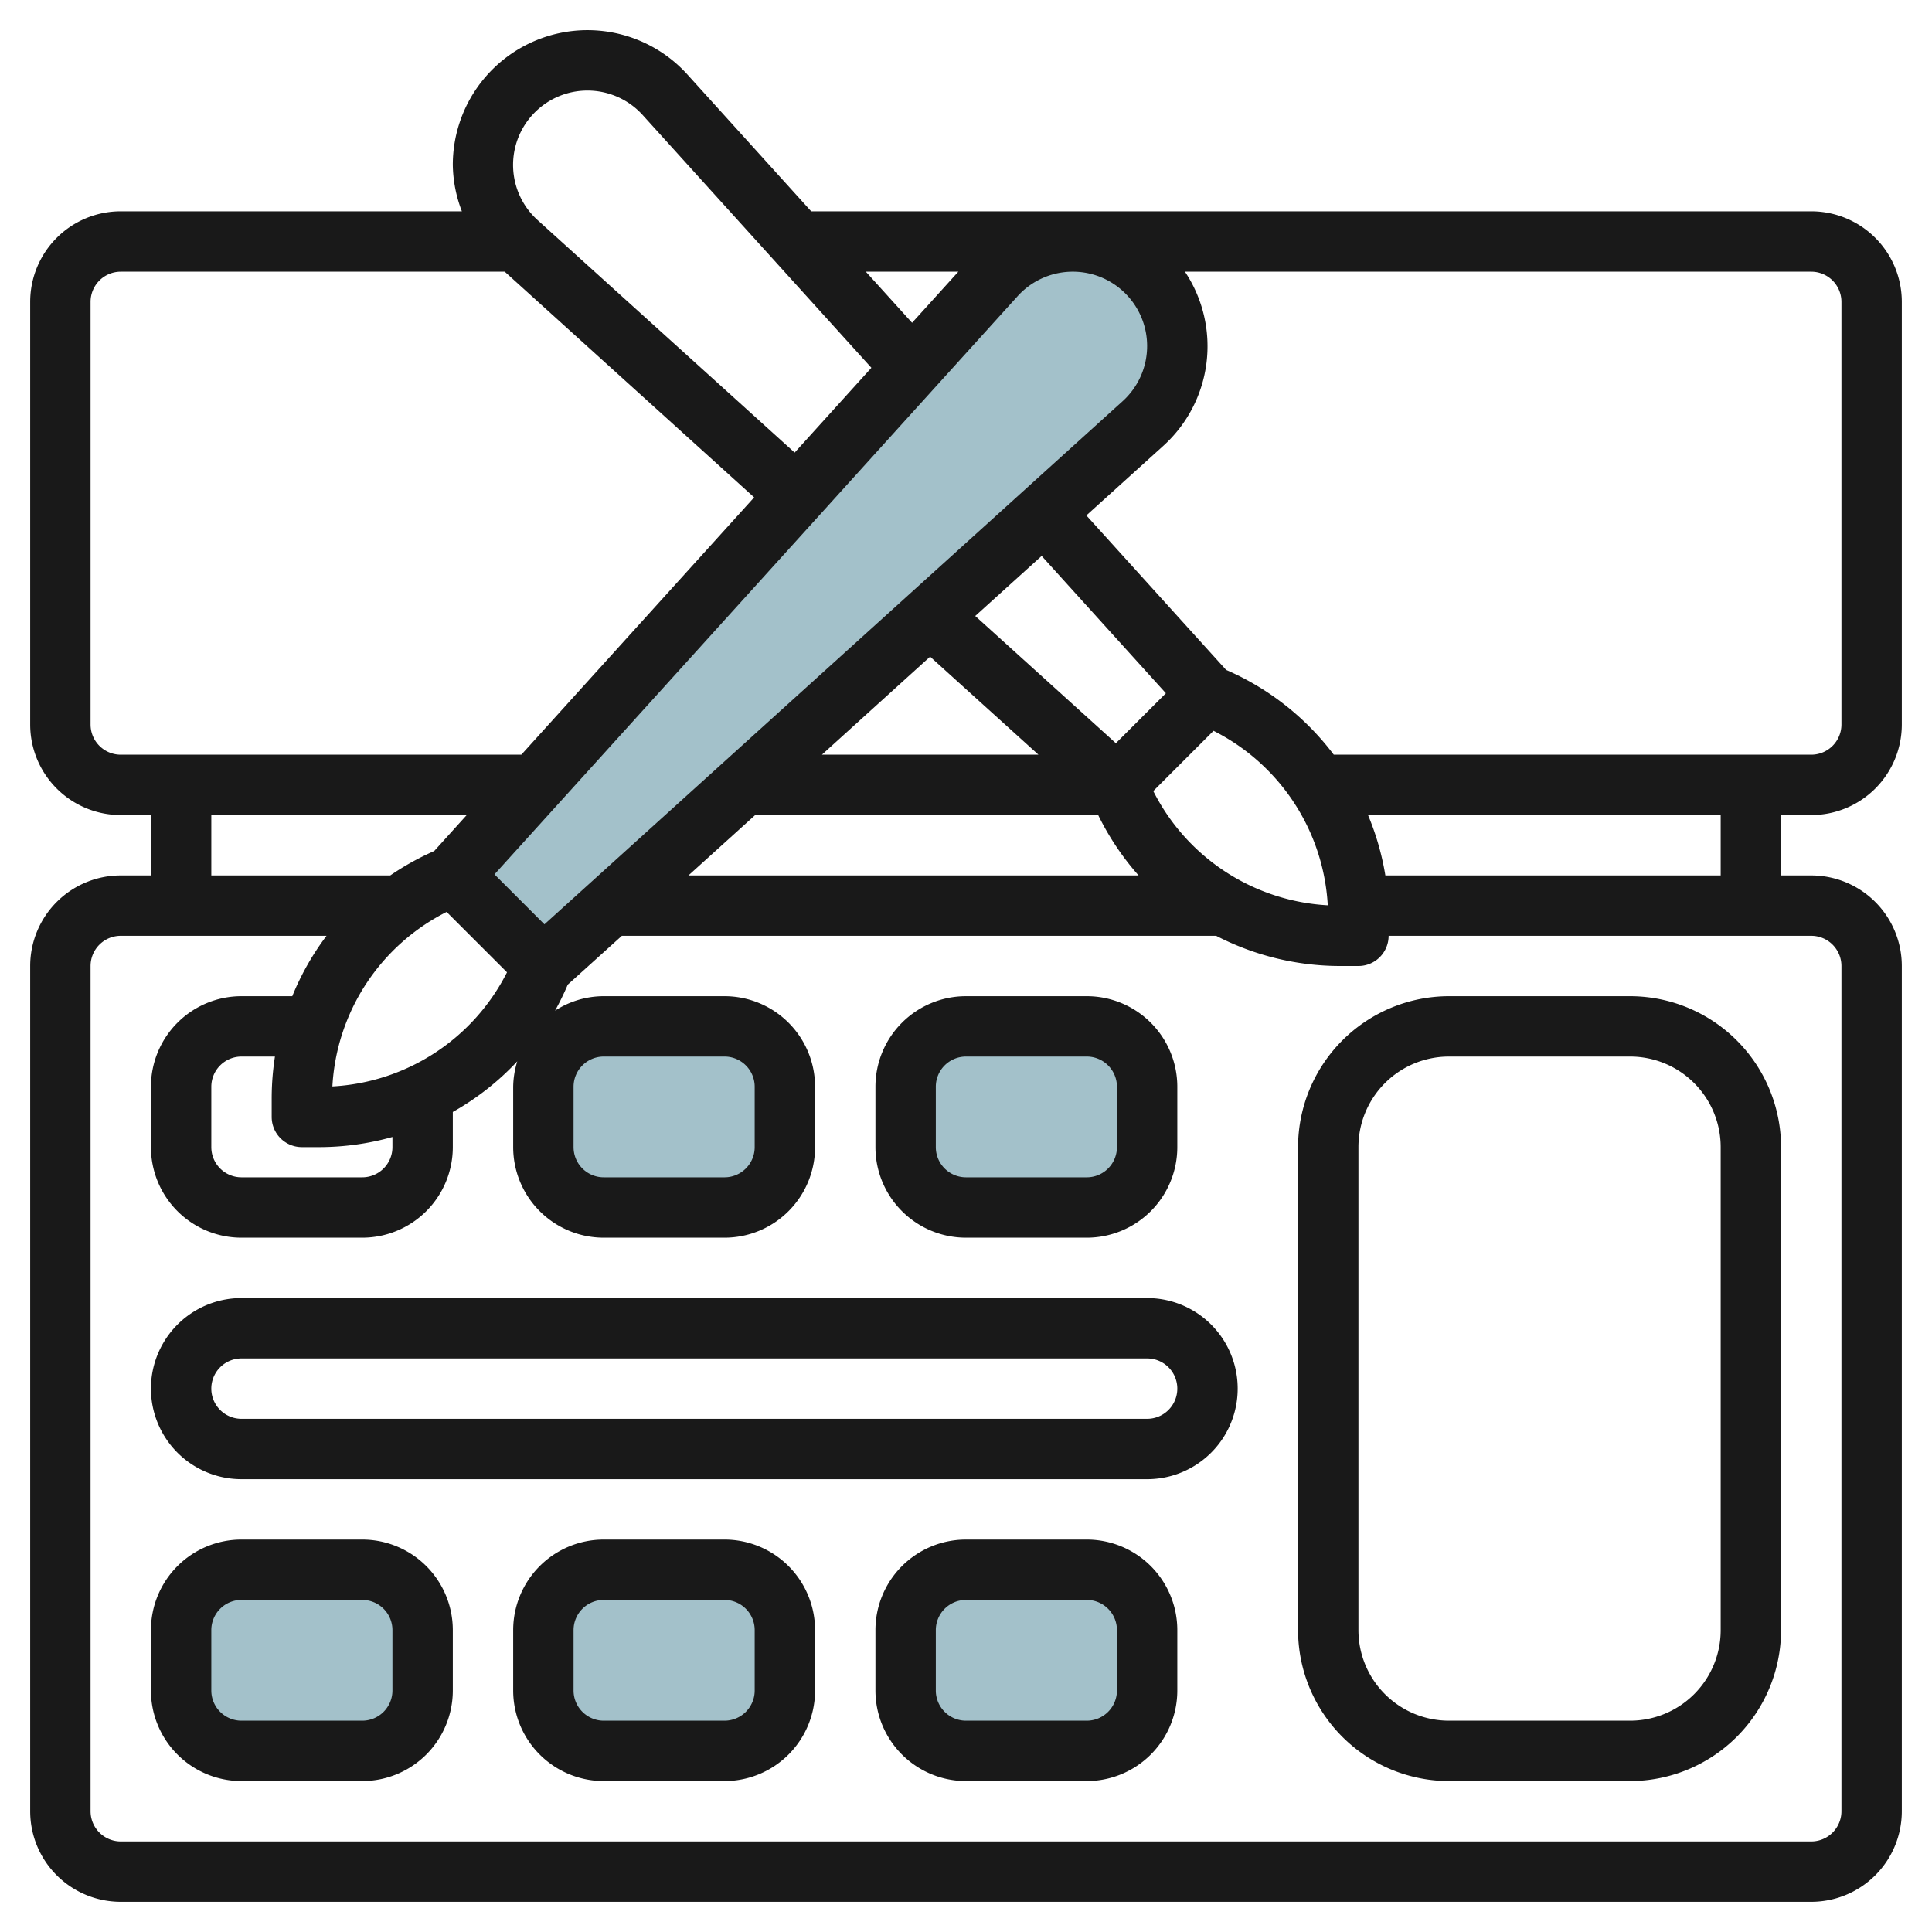
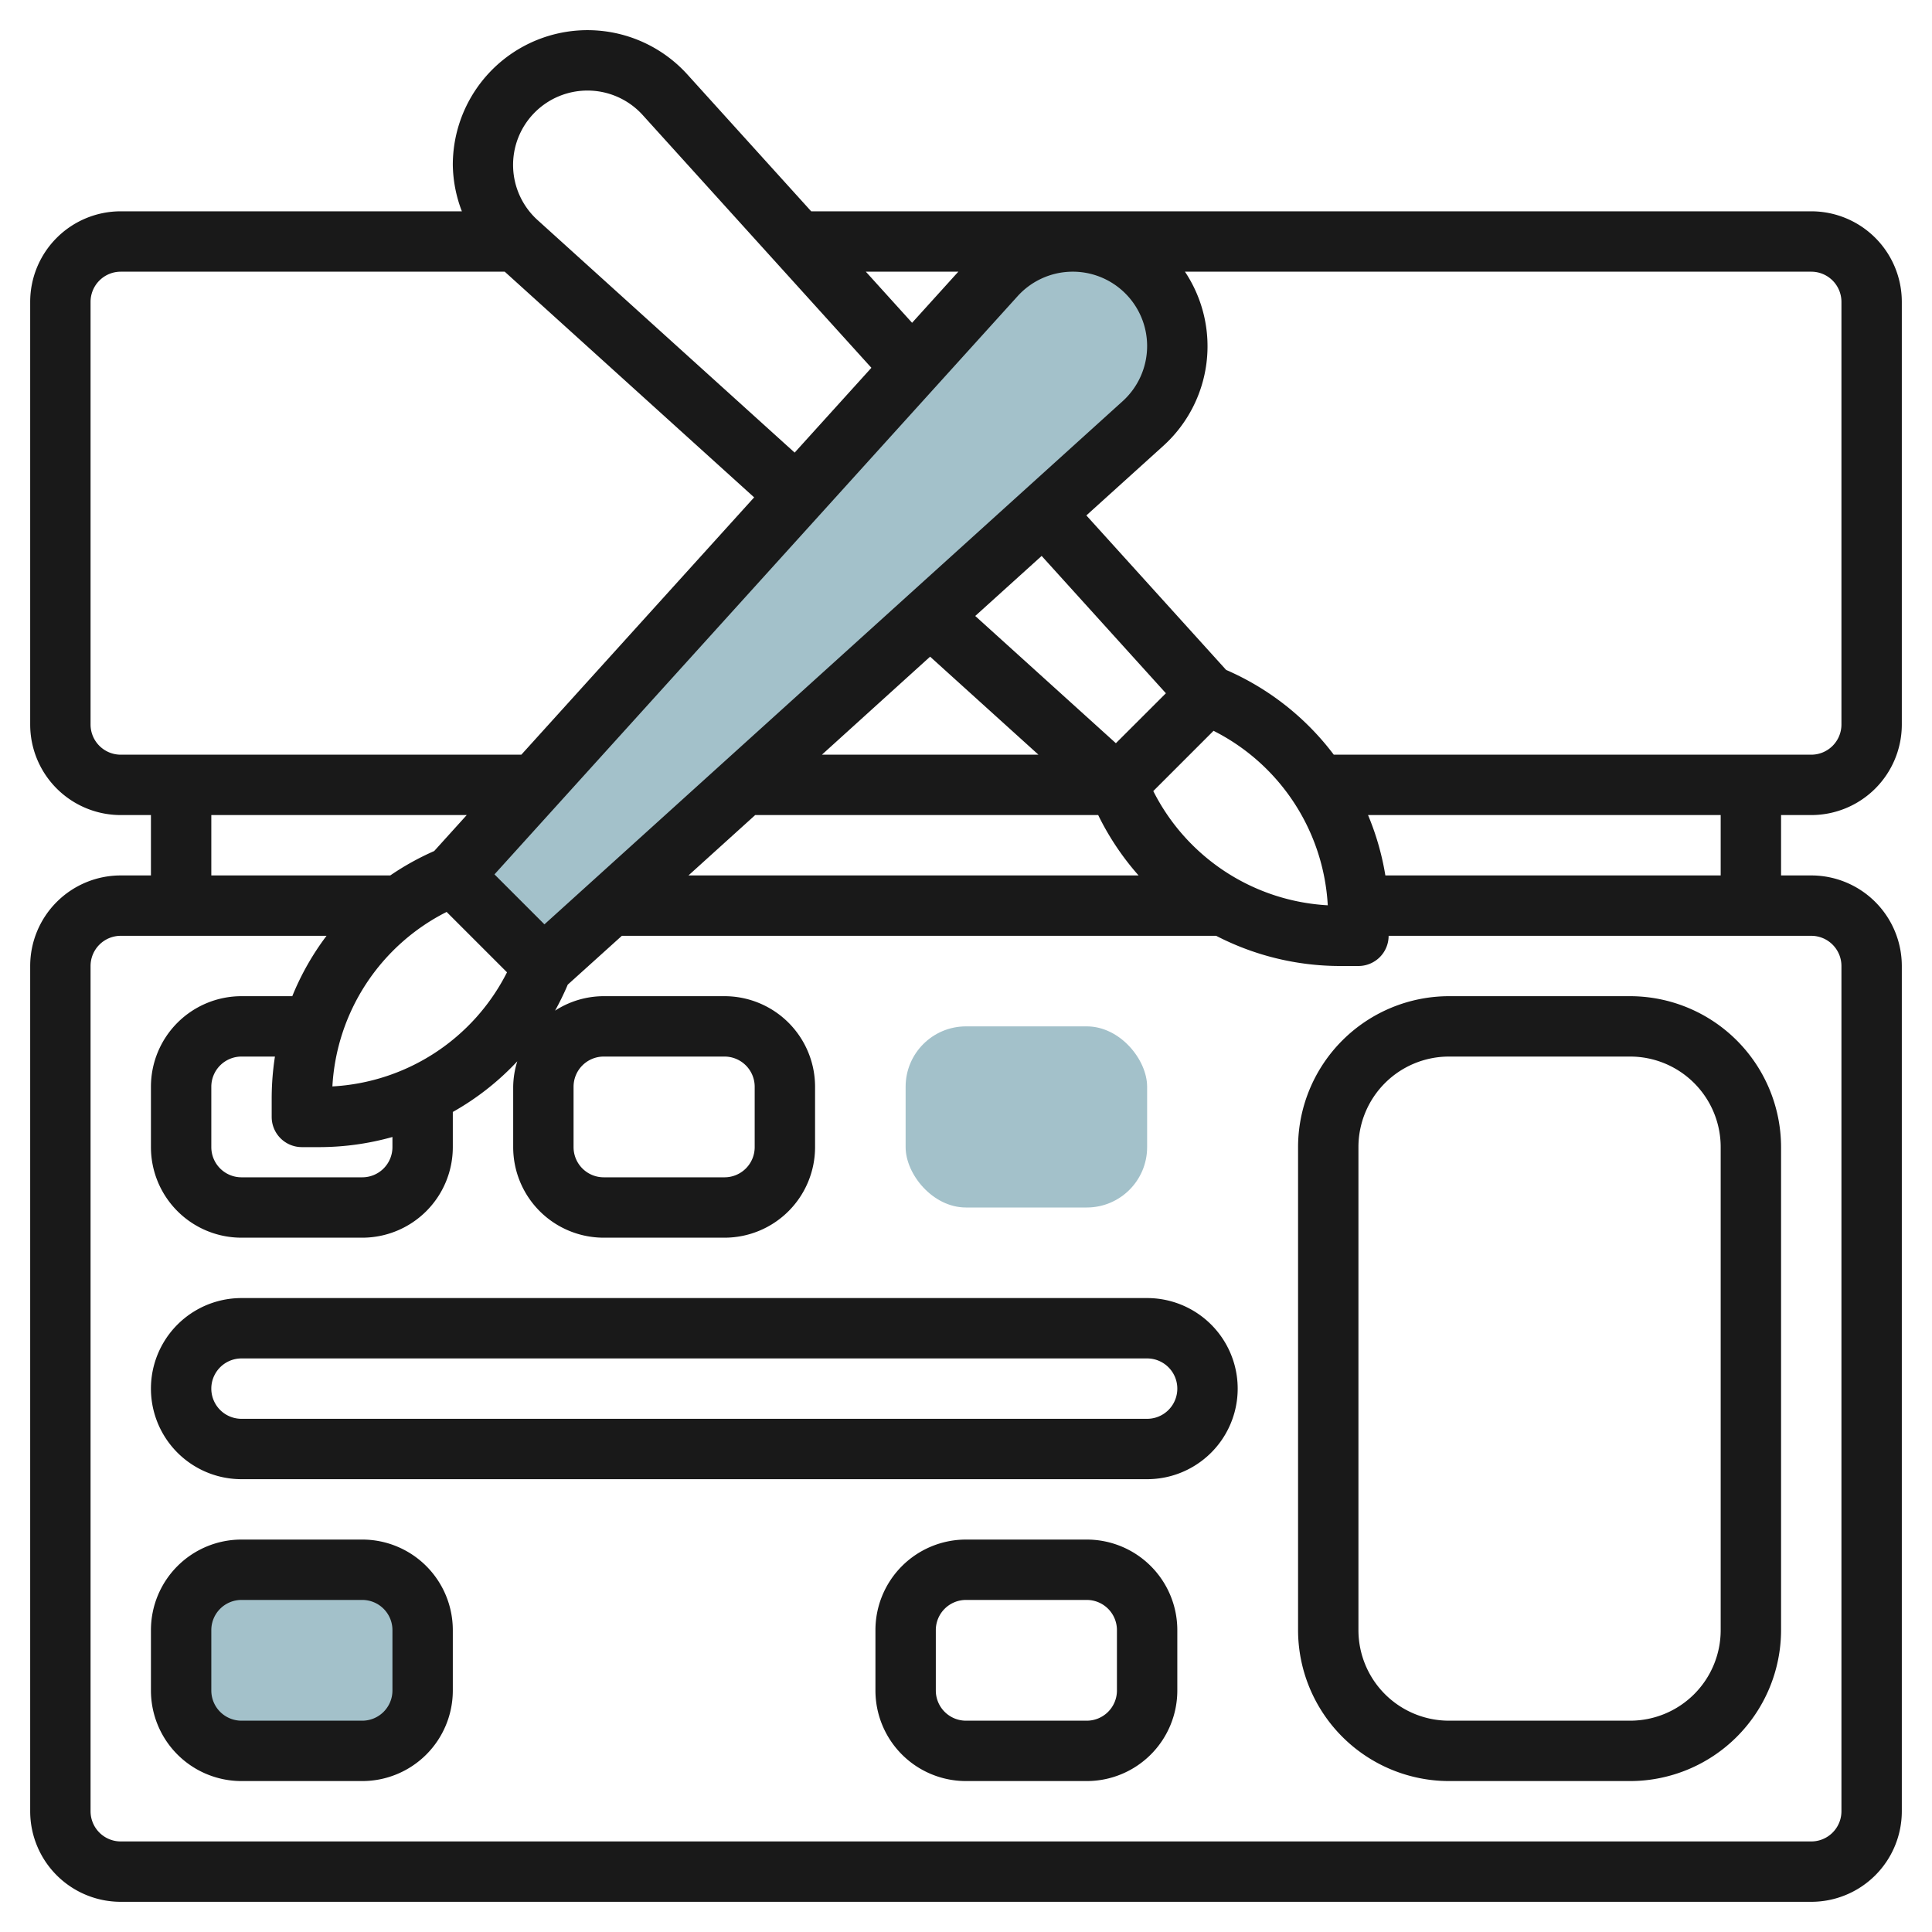
<svg xmlns="http://www.w3.org/2000/svg" id="Layer_3" height="512" viewBox="0 0 64 64" width="512" data-name="Layer 3">
  <rect fill="#a3c1ca" height="6" rx="2" width="8" x="30" y="34" />
-   <rect fill="#a3c1ca" height="6" rx="2" width="8" x="30" y="52" />
-   <rect fill="#a3c1ca" height="6" rx="2" width="8" x="18" y="52" />
  <rect fill="#a3c1ca" height="6" rx="2" width="8" x="6" y="52" />
-   <rect fill="#a3c1ca" height="6" rx="2" width="8" x="18" y="34" />
  <path d="m18 32 19.86-17.969a3.461 3.461 0 0 0 1.14-2.568 3.462 3.462 0 0 0 -3.463-3.463 3.461 3.461 0 0 0 -2.568 1.14l-17.969 19.86z" fill="#a3c1ca" />
  <g fill="#191919">
    <path d="m60 7h-33.128l-4.1-4.531a4.462 4.462 0 0 0 -7.772 2.994 4.433 4.433 0 0 0 .3 1.537h-11.3a3 3 0 0 0 -3 3v14a3 3 0 0 0 3 3h1v2h-1a3 3 0 0 0 -3 3v28a3 3 0 0 0 3 3h56a3 3 0 0 0 3-3v-28a3 3 0 0 0 -3-3h-1v-2h1a3 3 0 0 0 3-3v-14a3 3 0 0 0 -3-3zm-22 4.463a2.465 2.465 0 0 1 -.811 1.827l-19.154 17.33-1.655-1.655 17.33-19.154a2.463 2.463 0 0 1 4.29 1.652zm2.2 12.746a6.9 6.9 0 0 1 3.784 5.78 6.9 6.9 0 0 1 -5.78-3.784zm-9.389-2.456 3.589 3.247h-7.173zm-5.794 5.247h11.362a8.937 8.937 0 0 0 1.338 2h-14.911zm11.948-2.38-4.659-4.215 2.2-1.989 4.116 4.549zm-26.965 13.38h.615a8.991 8.991 0 0 0 2.385-.336v.336a1 1 0 0 1 -1 1h-4a1 1 0 0 1 -1-1v-2a1 1 0 0 1 1-1h1.108a9.06 9.06 0 0 0 -.108 1.385v.615a1 1 0 0 0 1 1zm1.011-2.011a6.9 6.9 0 0 1 3.784-5.78l2 2a6.9 6.9 0 0 1 -5.784 3.78zm20.735-26.989-1.532 1.693-1.532-1.693zm-12.283-6a2.465 2.465 0 0 1 1.827.811l7.576 8.373-2.542 2.809-8.513-7.7a2.463 2.463 0 0 1 1.652-4.293zm-16.463 21v-14a1 1 0 0 1 1-1h12.72l8.262 7.476-7.712 8.524h-13.27a1 1 0 0 1 -1-1zm4 3h8.461l-1.078 1.192a8.97 8.97 0 0 0 -1.455.808h-5.928zm54 5v28a1 1 0 0 1 -1 1h-56a1 1 0 0 1 -1-1v-28a1 1 0 0 1 1-1h6.817a8.854 8.854 0 0 0 -1.135 2h-1.682a3 3 0 0 0 -3 3v2a3 3 0 0 0 3 3h4a3 3 0 0 0 3-3v-1.165a8.863 8.863 0 0 0 2.136-1.678 2.939 2.939 0 0 0 -.136.843v2a3 3 0 0 0 3 3h4a3 3 0 0 0 3-3v-2a3 3 0 0 0 -3-3h-4a2.97 2.97 0 0 0 -1.613.479 9.045 9.045 0 0 0 .421-.862l1.792-1.617h19.687a8.946 8.946 0 0 0 4.1 1h.613a1 1 0 0 0 1-1h14a1 1 0 0 1 1 1zm-42 6v-2a1 1 0 0 1 1-1h4a1 1 0 0 1 1 1v2a1 1 0 0 1 -1 1h-4a1 1 0 0 1 -1-1zm38-9h-11.108a8.881 8.881 0 0 0 -.574-2h11.682zm4-5a1 1 0 0 1 -1 1h-15.817a8.9 8.9 0 0 0 -3.566-2.808l-4.63-5.118 2.544-2.3a4.45 4.45 0 0 0 .722-5.774h20.747a1 1 0 0 1 1 1z" />
    <path d="m38 43h-30a3 3 0 0 0 0 6h30a3 3 0 0 0 0-6zm0 4h-30a1 1 0 0 1 0-2h30a1 1 0 0 1 0 2z" />
-     <path d="m32 41h4a3 3 0 0 0 3-3v-2a3 3 0 0 0 -3-3h-4a3 3 0 0 0 -3 3v2a3 3 0 0 0 3 3zm-1-5a1 1 0 0 1 1-1h4a1 1 0 0 1 1 1v2a1 1 0 0 1 -1 1h-4a1 1 0 0 1 -1-1z" />
    <path d="m12 51h-4a3 3 0 0 0 -3 3v2a3 3 0 0 0 3 3h4a3 3 0 0 0 3-3v-2a3 3 0 0 0 -3-3zm1 5a1 1 0 0 1 -1 1h-4a1 1 0 0 1 -1-1v-2a1 1 0 0 1 1-1h4a1 1 0 0 1 1 1z" />
-     <path d="m24 51h-4a3 3 0 0 0 -3 3v2a3 3 0 0 0 3 3h4a3 3 0 0 0 3-3v-2a3 3 0 0 0 -3-3zm1 5a1 1 0 0 1 -1 1h-4a1 1 0 0 1 -1-1v-2a1 1 0 0 1 1-1h4a1 1 0 0 1 1 1z" />
    <path d="m36 51h-4a3 3 0 0 0 -3 3v2a3 3 0 0 0 3 3h4a3 3 0 0 0 3-3v-2a3 3 0 0 0 -3-3zm1 5a1 1 0 0 1 -1 1h-4a1 1 0 0 1 -1-1v-2a1 1 0 0 1 1-1h4a1 1 0 0 1 1 1z" />
    <path d="m43 38v16a5.006 5.006 0 0 0 5 5h6a5.006 5.006 0 0 0 5-5v-16a5.006 5.006 0 0 0 -5-5h-6a5.006 5.006 0 0 0 -5 5zm2 0a3 3 0 0 1 3-3h6a3 3 0 0 1 3 3v16a3 3 0 0 1 -3 3h-6a3 3 0 0 1 -3-3z" />
  </g>
</svg>